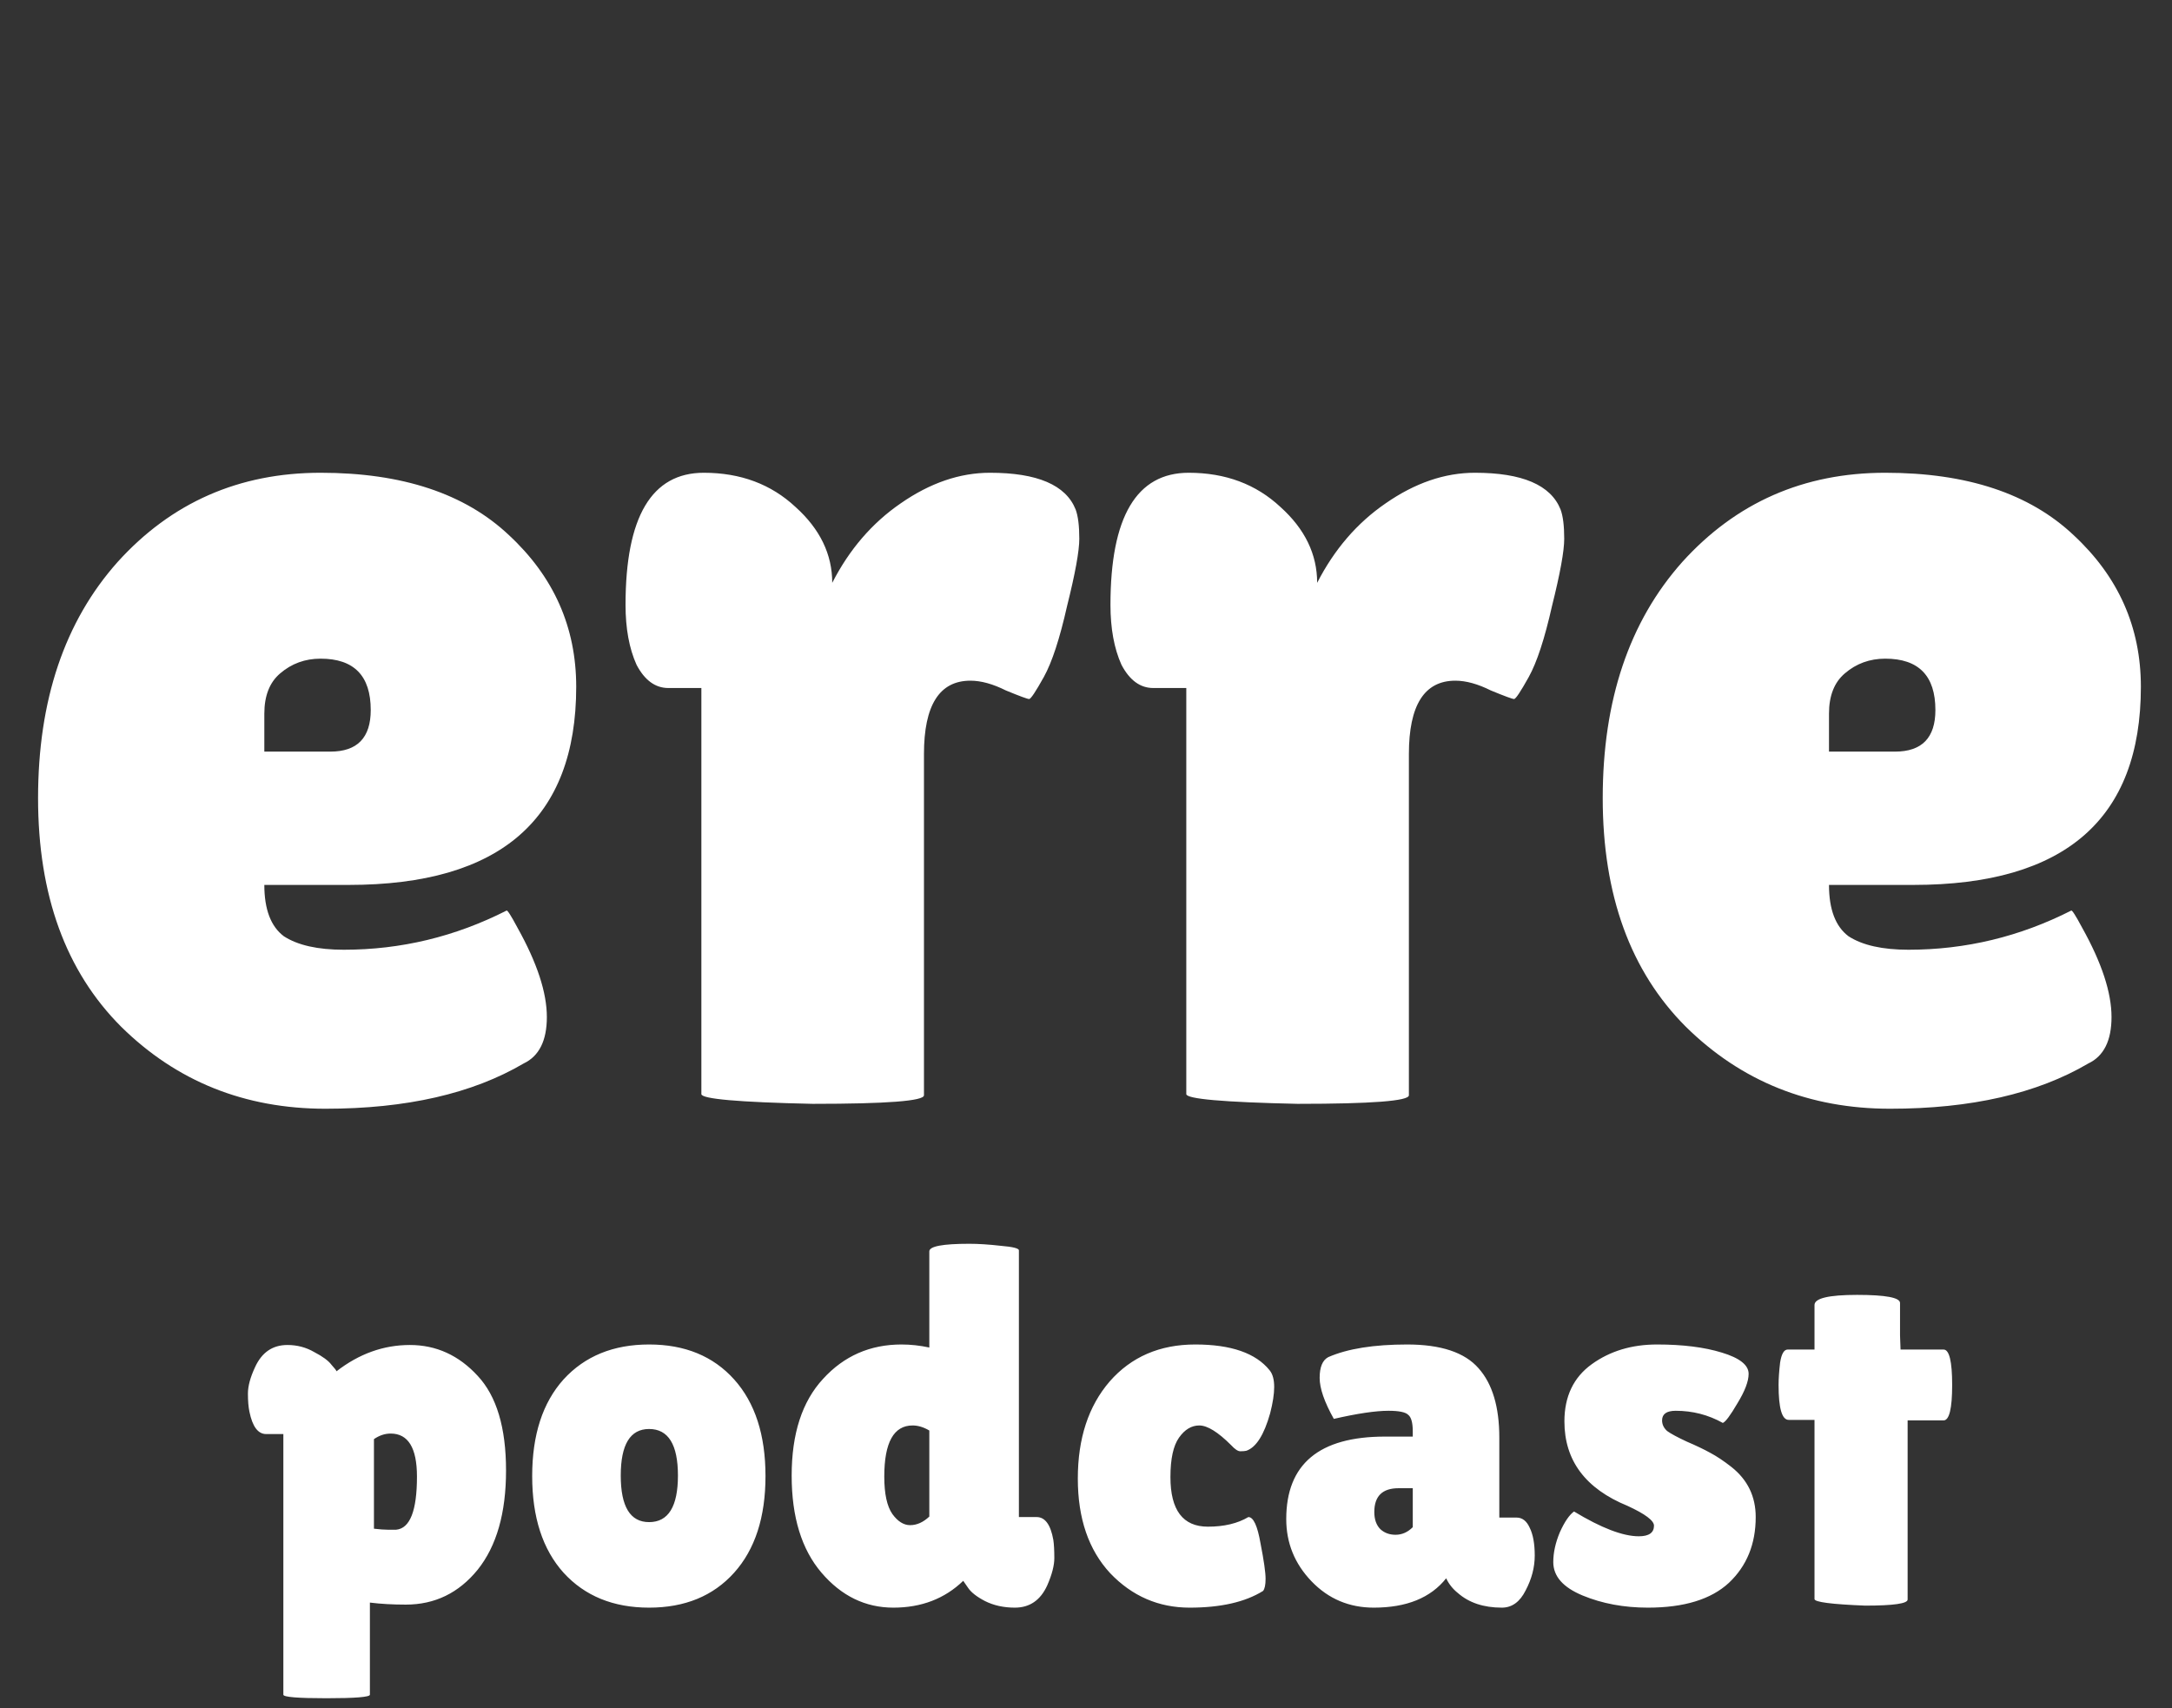
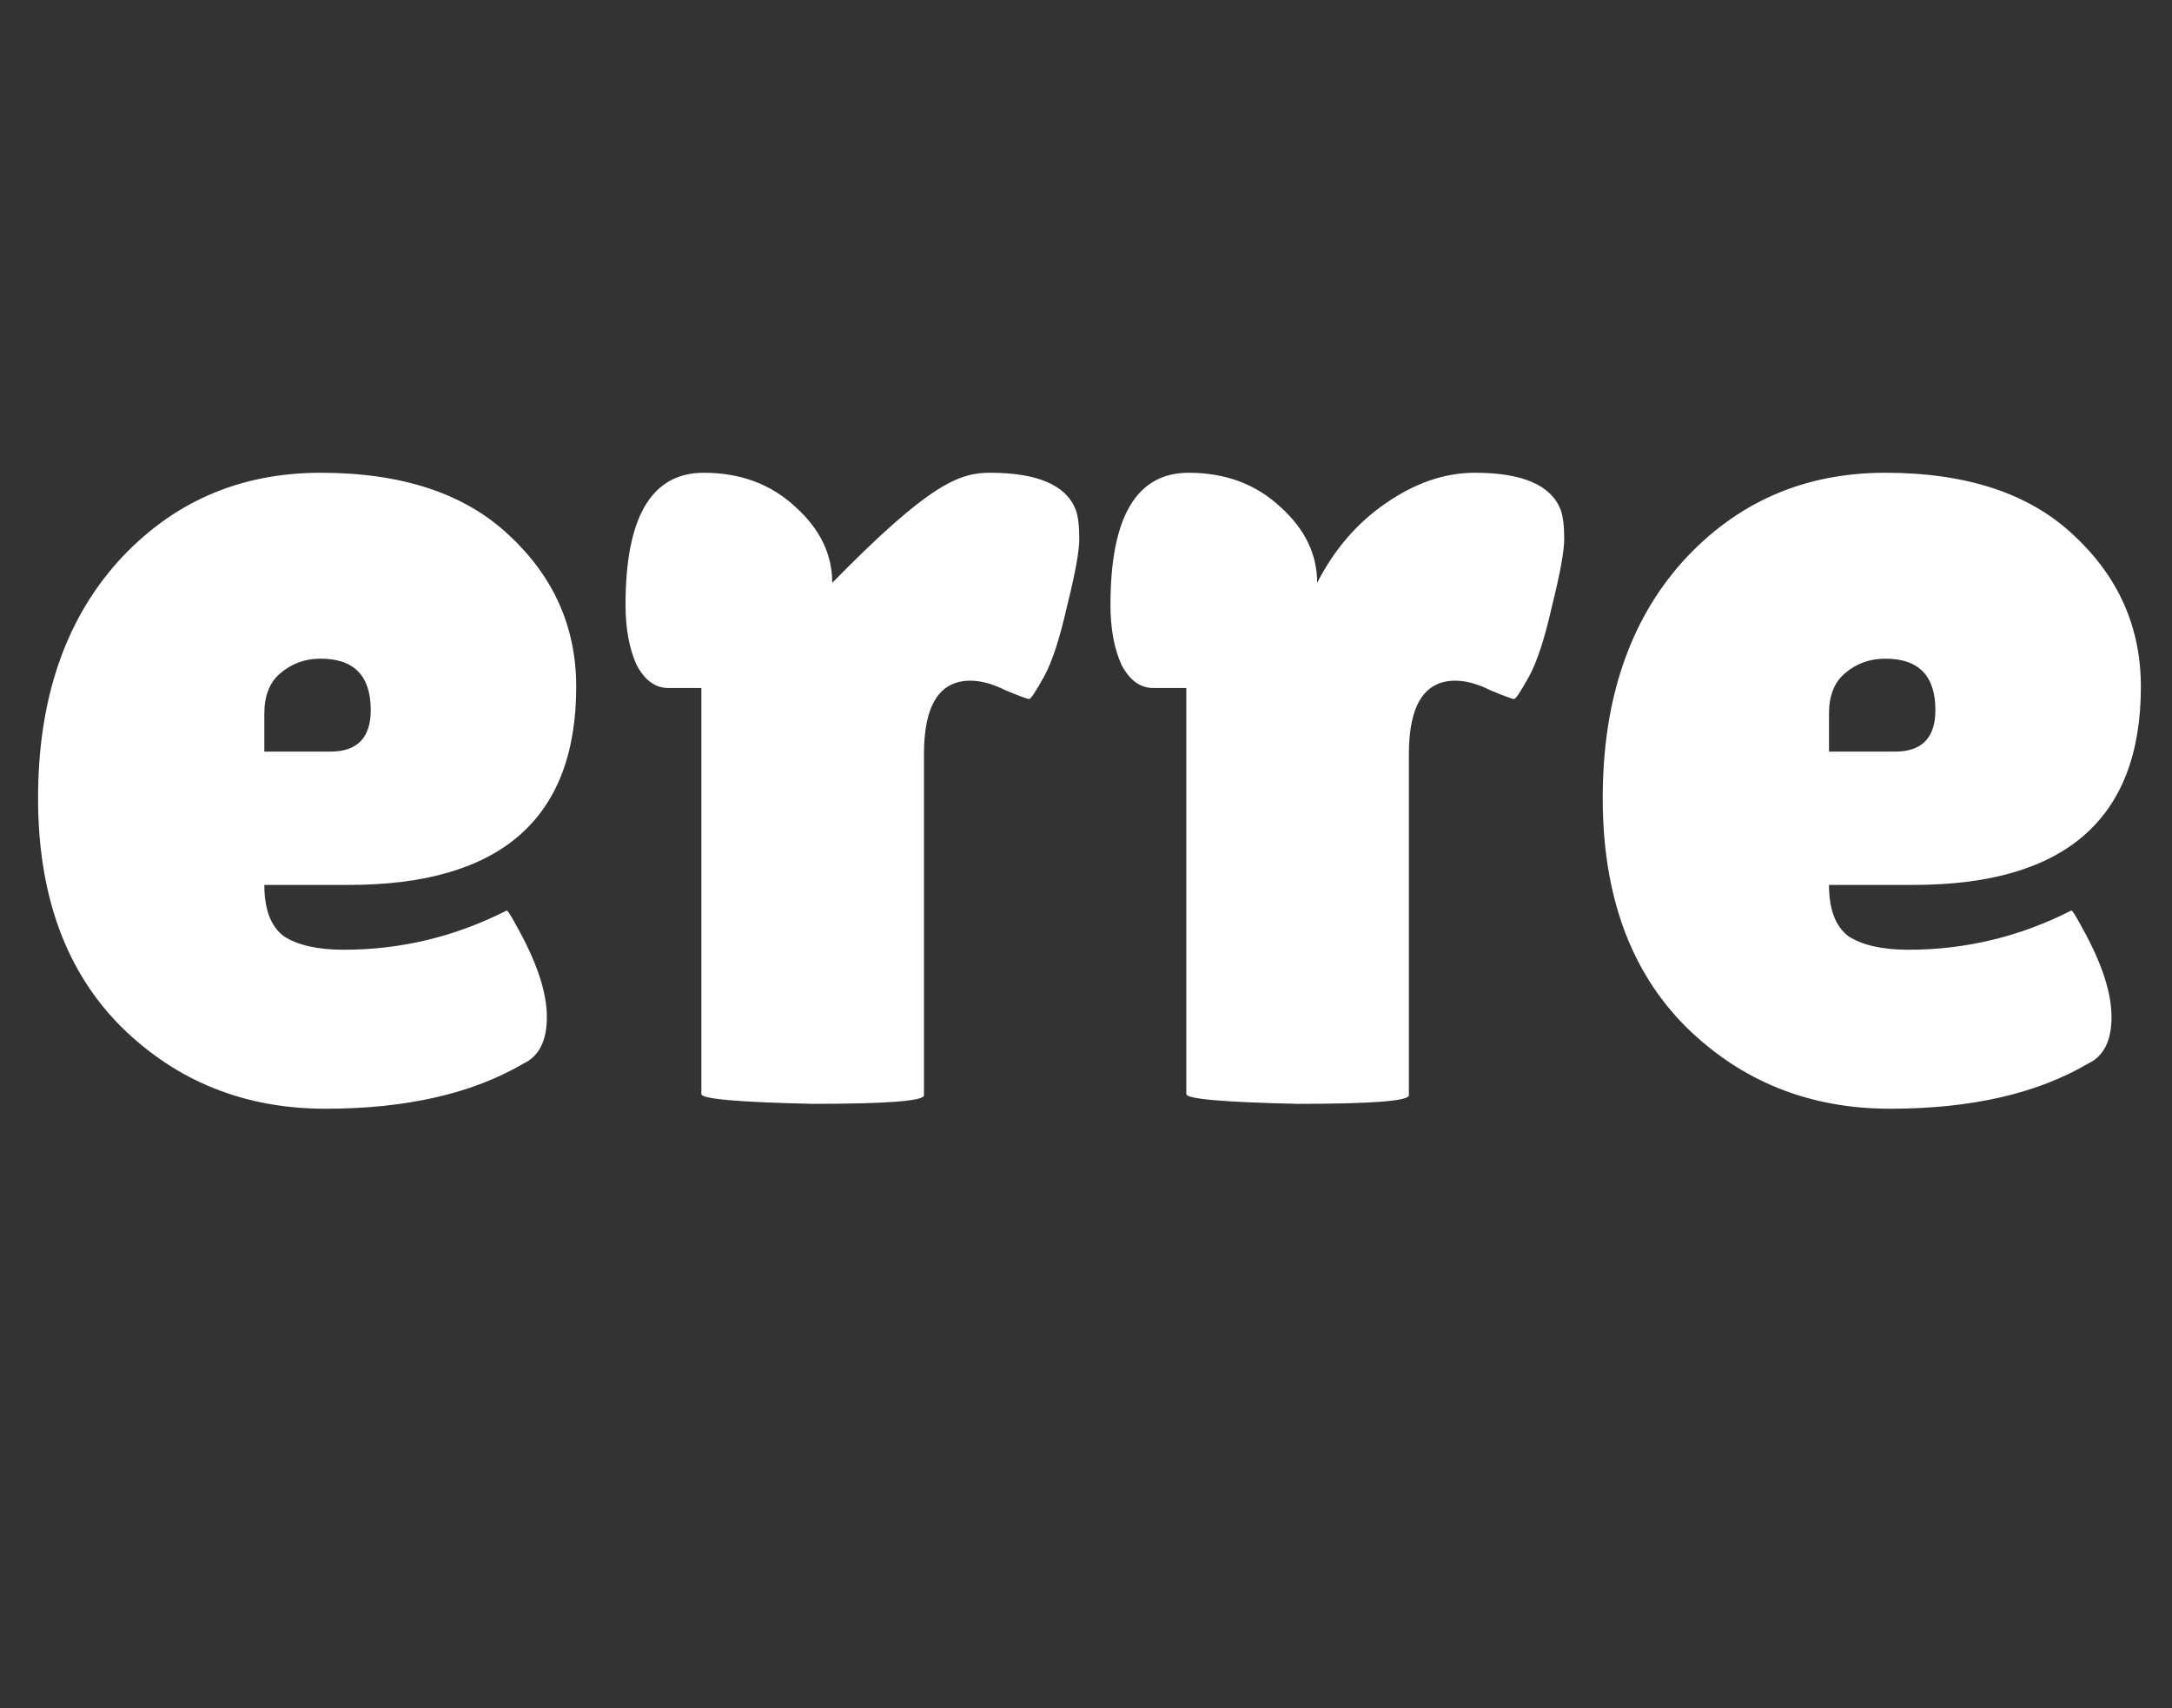
<svg xmlns="http://www.w3.org/2000/svg" width="103" height="81" viewBox="0 0 103 81" fill="none">
  <rect x="0" y="0" width="103" height="81" fill="#333333" stroke="none" />
-   <path d="M24.831 50.434C22.395 51.865 19.263 52.58 15.435 52.58C11.607 52.58 8.378 51.285 5.749 48.694C3.12 46.065 1.805 42.449 1.805 37.848C1.805 33.208 3.062 29.477 5.575 26.654C8.127 23.831 11.336 22.42 15.203 22.42C19.07 22.42 22.047 23.406 24.135 25.378C26.262 27.35 27.325 29.747 27.325 32.57C27.325 38.834 23.729 41.966 16.537 41.966H12.535C12.535 43.126 12.844 43.938 13.463 44.402C14.12 44.827 15.068 45.04 16.305 45.04C19.012 45.04 21.583 44.421 24.019 43.184C24.058 43.145 24.232 43.416 24.541 43.996C25.469 45.659 25.933 47.07 25.933 48.23C25.933 49.351 25.566 50.086 24.831 50.434ZM17.581 33.672C17.581 32.048 16.788 31.236 15.203 31.236C14.468 31.236 13.83 31.468 13.289 31.932C12.786 32.357 12.535 32.995 12.535 33.846V35.644H15.667C16.943 35.644 17.581 34.987 17.581 33.672ZM43.816 51.942C43.816 52.213 42.057 52.348 38.538 52.348C35.019 52.271 33.26 52.116 33.26 51.884V32.628H31.694C31.075 32.628 30.573 32.261 30.186 31.526C29.838 30.753 29.664 29.805 29.664 28.684C29.664 24.508 30.901 22.42 33.376 22.42C35.116 22.42 36.566 22.961 37.726 24.044C38.886 25.088 39.466 26.287 39.466 27.64C40.278 26.055 41.361 24.798 42.714 23.87C44.106 22.903 45.517 22.42 46.948 22.42C49.191 22.42 50.544 23 51.008 24.16C51.124 24.469 51.182 24.933 51.182 25.552C51.182 26.132 50.989 27.195 50.602 28.742C50.254 30.289 49.887 31.41 49.5 32.106C49.113 32.802 48.881 33.15 48.804 33.15C48.727 33.15 48.359 33.015 47.702 32.744C47.083 32.435 46.523 32.28 46.02 32.28C44.551 32.28 43.816 33.44 43.816 35.76V51.942ZM66.812 51.942C66.812 52.213 65.053 52.348 61.534 52.348C58.015 52.271 56.256 52.116 56.256 51.884V32.628H54.69C54.071 32.628 53.569 32.261 53.182 31.526C52.834 30.753 52.66 29.805 52.66 28.684C52.66 24.508 53.897 22.42 56.372 22.42C58.112 22.42 59.562 22.961 60.722 24.044C61.882 25.088 62.462 26.287 62.462 27.64C63.274 26.055 64.357 24.798 65.71 23.87C67.102 22.903 68.513 22.42 69.944 22.42C72.187 22.42 73.54 23 74.004 24.16C74.12 24.469 74.178 24.933 74.178 25.552C74.178 26.132 73.985 27.195 73.598 28.742C73.25 30.289 72.883 31.41 72.496 32.106C72.109 32.802 71.877 33.15 71.8 33.15C71.723 33.15 71.355 33.015 70.698 32.744C70.079 32.435 69.519 32.28 69.016 32.28C67.547 32.28 66.812 33.44 66.812 35.76V51.942ZM99.03 50.434C96.594 51.865 93.462 52.58 89.634 52.58C85.806 52.58 82.577 51.285 79.948 48.694C77.319 46.065 76.004 42.449 76.004 37.848C76.004 33.208 77.261 29.477 79.774 26.654C82.326 23.831 85.535 22.42 89.402 22.42C93.269 22.42 96.246 23.406 98.334 25.378C100.461 27.35 101.524 29.747 101.524 32.57C101.524 38.834 97.928 41.966 90.736 41.966H86.734C86.734 43.126 87.043 43.938 87.662 44.402C88.319 44.827 89.267 45.04 90.504 45.04C93.211 45.04 95.782 44.421 98.218 43.184C98.257 43.145 98.431 43.416 98.74 43.996C99.668 45.659 100.132 47.07 100.132 48.23C100.132 49.351 99.765 50.086 99.03 50.434ZM91.78 33.672C91.78 32.048 90.987 31.236 89.402 31.236C88.667 31.236 88.029 31.468 87.488 31.932C86.985 32.357 86.734 32.995 86.734 33.846V35.644H89.866C91.142 35.644 91.78 34.987 91.78 33.672Z" fill="white" />
-   <path d="M17.541 80.368C17.541 80.48 16.853 80.536 15.477 80.536C14.117 80.536 13.437 80.48 13.437 80.368V68.008H12.621C12.237 68.008 11.973 67.656 11.829 66.952C11.781 66.728 11.757 66.44 11.757 66.088C11.757 65.736 11.869 65.32 12.093 64.84C12.413 64.136 12.925 63.784 13.629 63.784C14.093 63.784 14.517 63.896 14.901 64.12C15.301 64.328 15.573 64.528 15.717 64.72C15.877 64.896 15.957 65 15.957 65.032C17.029 64.2 18.189 63.784 19.437 63.784C20.685 63.784 21.757 64.272 22.653 65.248C23.549 66.208 23.997 67.704 23.997 69.736C23.997 71.752 23.549 73.32 22.653 74.44C21.757 75.544 20.621 76.096 19.245 76.096C18.621 76.096 18.053 76.064 17.541 76V80.368ZM18.525 67.984C18.253 67.984 17.989 68.072 17.733 68.248V72.496C18.005 72.528 18.221 72.544 18.381 72.544C18.557 72.544 18.693 72.544 18.789 72.544C19.445 72.48 19.773 71.64 19.773 70.024C19.773 68.664 19.357 67.984 18.525 67.984ZM26.725 74.584C25.733 73.48 25.237 71.952 25.237 70C25.237 68.048 25.733 66.52 26.725 65.416C27.733 64.312 29.085 63.76 30.781 63.76C32.477 63.76 33.821 64.312 34.813 65.416C35.805 66.52 36.301 68.048 36.301 70C36.301 71.952 35.805 73.48 34.813 74.584C33.821 75.688 32.477 76.24 30.781 76.24C29.085 76.24 27.733 75.688 26.725 74.584ZM30.781 67.768C29.885 67.768 29.437 68.504 29.437 69.976C29.437 71.448 29.885 72.184 30.781 72.184C31.693 72.184 32.149 71.448 32.149 69.976C32.149 68.504 31.693 67.768 30.781 67.768ZM44.07 59.344C44.07 59.104 44.702 58.984 45.966 58.984C46.398 58.984 46.894 59.016 47.454 59.08C48.03 59.128 48.318 59.2 48.318 59.296V71.944H49.158C49.558 71.944 49.822 72.304 49.95 73.024C49.982 73.232 49.998 73.52 49.998 73.888C49.998 74.24 49.886 74.672 49.662 75.184C49.342 75.888 48.83 76.24 48.126 76.24C47.598 76.24 47.126 76.136 46.71 75.928C46.31 75.72 46.038 75.504 45.894 75.28L45.678 74.968C44.798 75.816 43.694 76.24 42.366 76.24C41.038 76.24 39.902 75.688 38.958 74.584C38.014 73.48 37.542 71.944 37.542 69.976C37.542 67.992 38.038 66.464 39.03 65.392C40.022 64.304 41.262 63.76 42.75 63.76C43.182 63.76 43.622 63.808 44.07 63.904V59.344ZM43.278 67.6C42.382 67.6 41.934 68.408 41.934 70.024C41.934 70.84 42.062 71.432 42.318 71.8C42.574 72.152 42.854 72.328 43.158 72.328C43.478 72.328 43.782 72.192 44.07 71.92V67.84C43.798 67.68 43.534 67.6 43.278 67.6ZM55.504 70.048C55.504 71.616 56.096 72.4 57.28 72.4C58.048 72.4 58.688 72.248 59.2 71.944C59.44 71.944 59.632 72.36 59.776 73.192C59.936 74.008 60.016 74.568 60.016 74.872C60.016 75.16 59.976 75.352 59.896 75.448C59.048 75.976 57.888 76.24 56.416 76.24C54.944 76.24 53.688 75.696 52.648 74.608C51.624 73.504 51.112 72.008 51.112 70.12C51.112 68.216 51.616 66.68 52.624 65.512C53.648 64.344 55 63.76 56.68 63.76C58.376 63.76 59.552 64.168 60.208 64.984C60.352 65.16 60.424 65.424 60.424 65.776C60.424 66.112 60.36 66.528 60.232 67.024C59.944 68.048 59.568 68.64 59.104 68.8C59.04 68.816 58.944 68.824 58.816 68.824C58.704 68.824 58.56 68.728 58.384 68.536C57.76 67.912 57.256 67.6 56.872 67.6C56.504 67.6 56.184 67.792 55.912 68.176C55.64 68.56 55.504 69.184 55.504 70.048ZM63.252 67.288C62.804 66.488 62.58 65.84 62.58 65.344C62.58 64.832 62.716 64.504 62.988 64.36C63.9 63.96 65.148 63.76 66.732 63.76C68.332 63.76 69.46 64.136 70.116 64.888C70.772 65.624 71.1 66.72 71.1 68.176V71.968H71.916C72.188 71.968 72.396 72.128 72.54 72.448C72.7 72.768 72.78 73.208 72.78 73.768C72.78 74.328 72.636 74.88 72.348 75.424C72.076 75.968 71.7 76.24 71.22 76.24C70.356 76.24 69.66 76.008 69.132 75.544C68.892 75.352 68.708 75.12 68.58 74.848C67.844 75.776 66.7 76.24 65.148 76.24C63.98 76.24 62.996 75.824 62.196 74.992C61.396 74.16 60.996 73.176 60.996 72.04C60.996 69.432 62.556 68.128 65.676 68.128H66.996V67.888C66.996 67.472 66.924 67.208 66.78 67.096C66.652 66.968 66.34 66.904 65.844 66.904C65.236 66.904 64.372 67.032 63.252 67.288ZM65.172 71.704C65.172 72.056 65.268 72.328 65.46 72.52C65.652 72.696 65.892 72.784 66.18 72.784C66.484 72.784 66.756 72.664 66.996 72.424V70.576H66.324C65.556 70.576 65.172 70.952 65.172 71.704ZM74.643 71.68C75.939 72.464 76.963 72.856 77.715 72.856C78.195 72.856 78.435 72.688 78.435 72.352C78.435 72.112 78.019 71.8 77.187 71.416C75.187 70.6 74.187 69.264 74.187 67.408C74.187 66.224 74.619 65.32 75.483 64.696C76.347 64.072 77.379 63.76 78.579 63.76C79.795 63.76 80.819 63.888 81.651 64.144C82.499 64.4 82.923 64.736 82.923 65.152C82.923 65.504 82.747 65.968 82.395 66.544C82.059 67.12 81.827 67.432 81.699 67.48C81.011 67.096 80.267 66.904 79.467 66.904C79.035 66.904 78.819 67.056 78.819 67.36C78.819 67.552 78.899 67.72 79.059 67.864C79.235 67.992 79.547 68.16 79.995 68.368C80.443 68.56 80.811 68.736 81.099 68.896C81.403 69.056 81.739 69.28 82.107 69.568C82.875 70.176 83.259 70.968 83.259 71.944C83.259 73.224 82.835 74.264 81.987 75.064C81.139 75.848 79.859 76.24 78.147 76.24C77.011 76.24 75.979 76.048 75.051 75.664C74.123 75.28 73.659 74.752 73.659 74.08C73.659 73.632 73.763 73.16 73.971 72.664C74.195 72.168 74.419 71.84 74.643 71.68ZM90.463 75.856C90.463 76.048 89.791 76.144 88.447 76.144C86.847 76.08 86.047 75.976 86.047 75.832V67.336H84.823C84.503 67.336 84.343 66.784 84.343 65.68C84.343 65.392 84.367 65.04 84.415 64.624C84.479 64.208 84.599 64 84.775 64H86.047V61.888C86.047 61.568 86.719 61.408 88.063 61.408C89.423 61.408 90.103 61.536 90.103 61.792V63.328L90.127 64H92.167C92.439 64 92.575 64.56 92.575 65.68C92.575 66.8 92.439 67.36 92.167 67.36H90.463V75.856Z" fill="white" />
+   <path d="M24.831 50.434C22.395 51.865 19.263 52.58 15.435 52.58C11.607 52.58 8.378 51.285 5.749 48.694C3.12 46.065 1.805 42.449 1.805 37.848C1.805 33.208 3.062 29.477 5.575 26.654C8.127 23.831 11.336 22.42 15.203 22.42C19.07 22.42 22.047 23.406 24.135 25.378C26.262 27.35 27.325 29.747 27.325 32.57C27.325 38.834 23.729 41.966 16.537 41.966H12.535C12.535 43.126 12.844 43.938 13.463 44.402C14.12 44.827 15.068 45.04 16.305 45.04C19.012 45.04 21.583 44.421 24.019 43.184C24.058 43.145 24.232 43.416 24.541 43.996C25.469 45.659 25.933 47.07 25.933 48.23C25.933 49.351 25.566 50.086 24.831 50.434ZM17.581 33.672C17.581 32.048 16.788 31.236 15.203 31.236C14.468 31.236 13.83 31.468 13.289 31.932C12.786 32.357 12.535 32.995 12.535 33.846V35.644H15.667C16.943 35.644 17.581 34.987 17.581 33.672ZM43.816 51.942C43.816 52.213 42.057 52.348 38.538 52.348C35.019 52.271 33.26 52.116 33.26 51.884V32.628H31.694C31.075 32.628 30.573 32.261 30.186 31.526C29.838 30.753 29.664 29.805 29.664 28.684C29.664 24.508 30.901 22.42 33.376 22.42C35.116 22.42 36.566 22.961 37.726 24.044C38.886 25.088 39.466 26.287 39.466 27.64C44.106 22.903 45.517 22.42 46.948 22.42C49.191 22.42 50.544 23 51.008 24.16C51.124 24.469 51.182 24.933 51.182 25.552C51.182 26.132 50.989 27.195 50.602 28.742C50.254 30.289 49.887 31.41 49.5 32.106C49.113 32.802 48.881 33.15 48.804 33.15C48.727 33.15 48.359 33.015 47.702 32.744C47.083 32.435 46.523 32.28 46.02 32.28C44.551 32.28 43.816 33.44 43.816 35.76V51.942ZM66.812 51.942C66.812 52.213 65.053 52.348 61.534 52.348C58.015 52.271 56.256 52.116 56.256 51.884V32.628H54.69C54.071 32.628 53.569 32.261 53.182 31.526C52.834 30.753 52.66 29.805 52.66 28.684C52.66 24.508 53.897 22.42 56.372 22.42C58.112 22.42 59.562 22.961 60.722 24.044C61.882 25.088 62.462 26.287 62.462 27.64C63.274 26.055 64.357 24.798 65.71 23.87C67.102 22.903 68.513 22.42 69.944 22.42C72.187 22.42 73.54 23 74.004 24.16C74.12 24.469 74.178 24.933 74.178 25.552C74.178 26.132 73.985 27.195 73.598 28.742C73.25 30.289 72.883 31.41 72.496 32.106C72.109 32.802 71.877 33.15 71.8 33.15C71.723 33.15 71.355 33.015 70.698 32.744C70.079 32.435 69.519 32.28 69.016 32.28C67.547 32.28 66.812 33.44 66.812 35.76V51.942ZM99.03 50.434C96.594 51.865 93.462 52.58 89.634 52.58C85.806 52.58 82.577 51.285 79.948 48.694C77.319 46.065 76.004 42.449 76.004 37.848C76.004 33.208 77.261 29.477 79.774 26.654C82.326 23.831 85.535 22.42 89.402 22.42C93.269 22.42 96.246 23.406 98.334 25.378C100.461 27.35 101.524 29.747 101.524 32.57C101.524 38.834 97.928 41.966 90.736 41.966H86.734C86.734 43.126 87.043 43.938 87.662 44.402C88.319 44.827 89.267 45.04 90.504 45.04C93.211 45.04 95.782 44.421 98.218 43.184C98.257 43.145 98.431 43.416 98.74 43.996C99.668 45.659 100.132 47.07 100.132 48.23C100.132 49.351 99.765 50.086 99.03 50.434ZM91.78 33.672C91.78 32.048 90.987 31.236 89.402 31.236C88.667 31.236 88.029 31.468 87.488 31.932C86.985 32.357 86.734 32.995 86.734 33.846V35.644H89.866C91.142 35.644 91.78 34.987 91.78 33.672Z" fill="white" />
</svg>